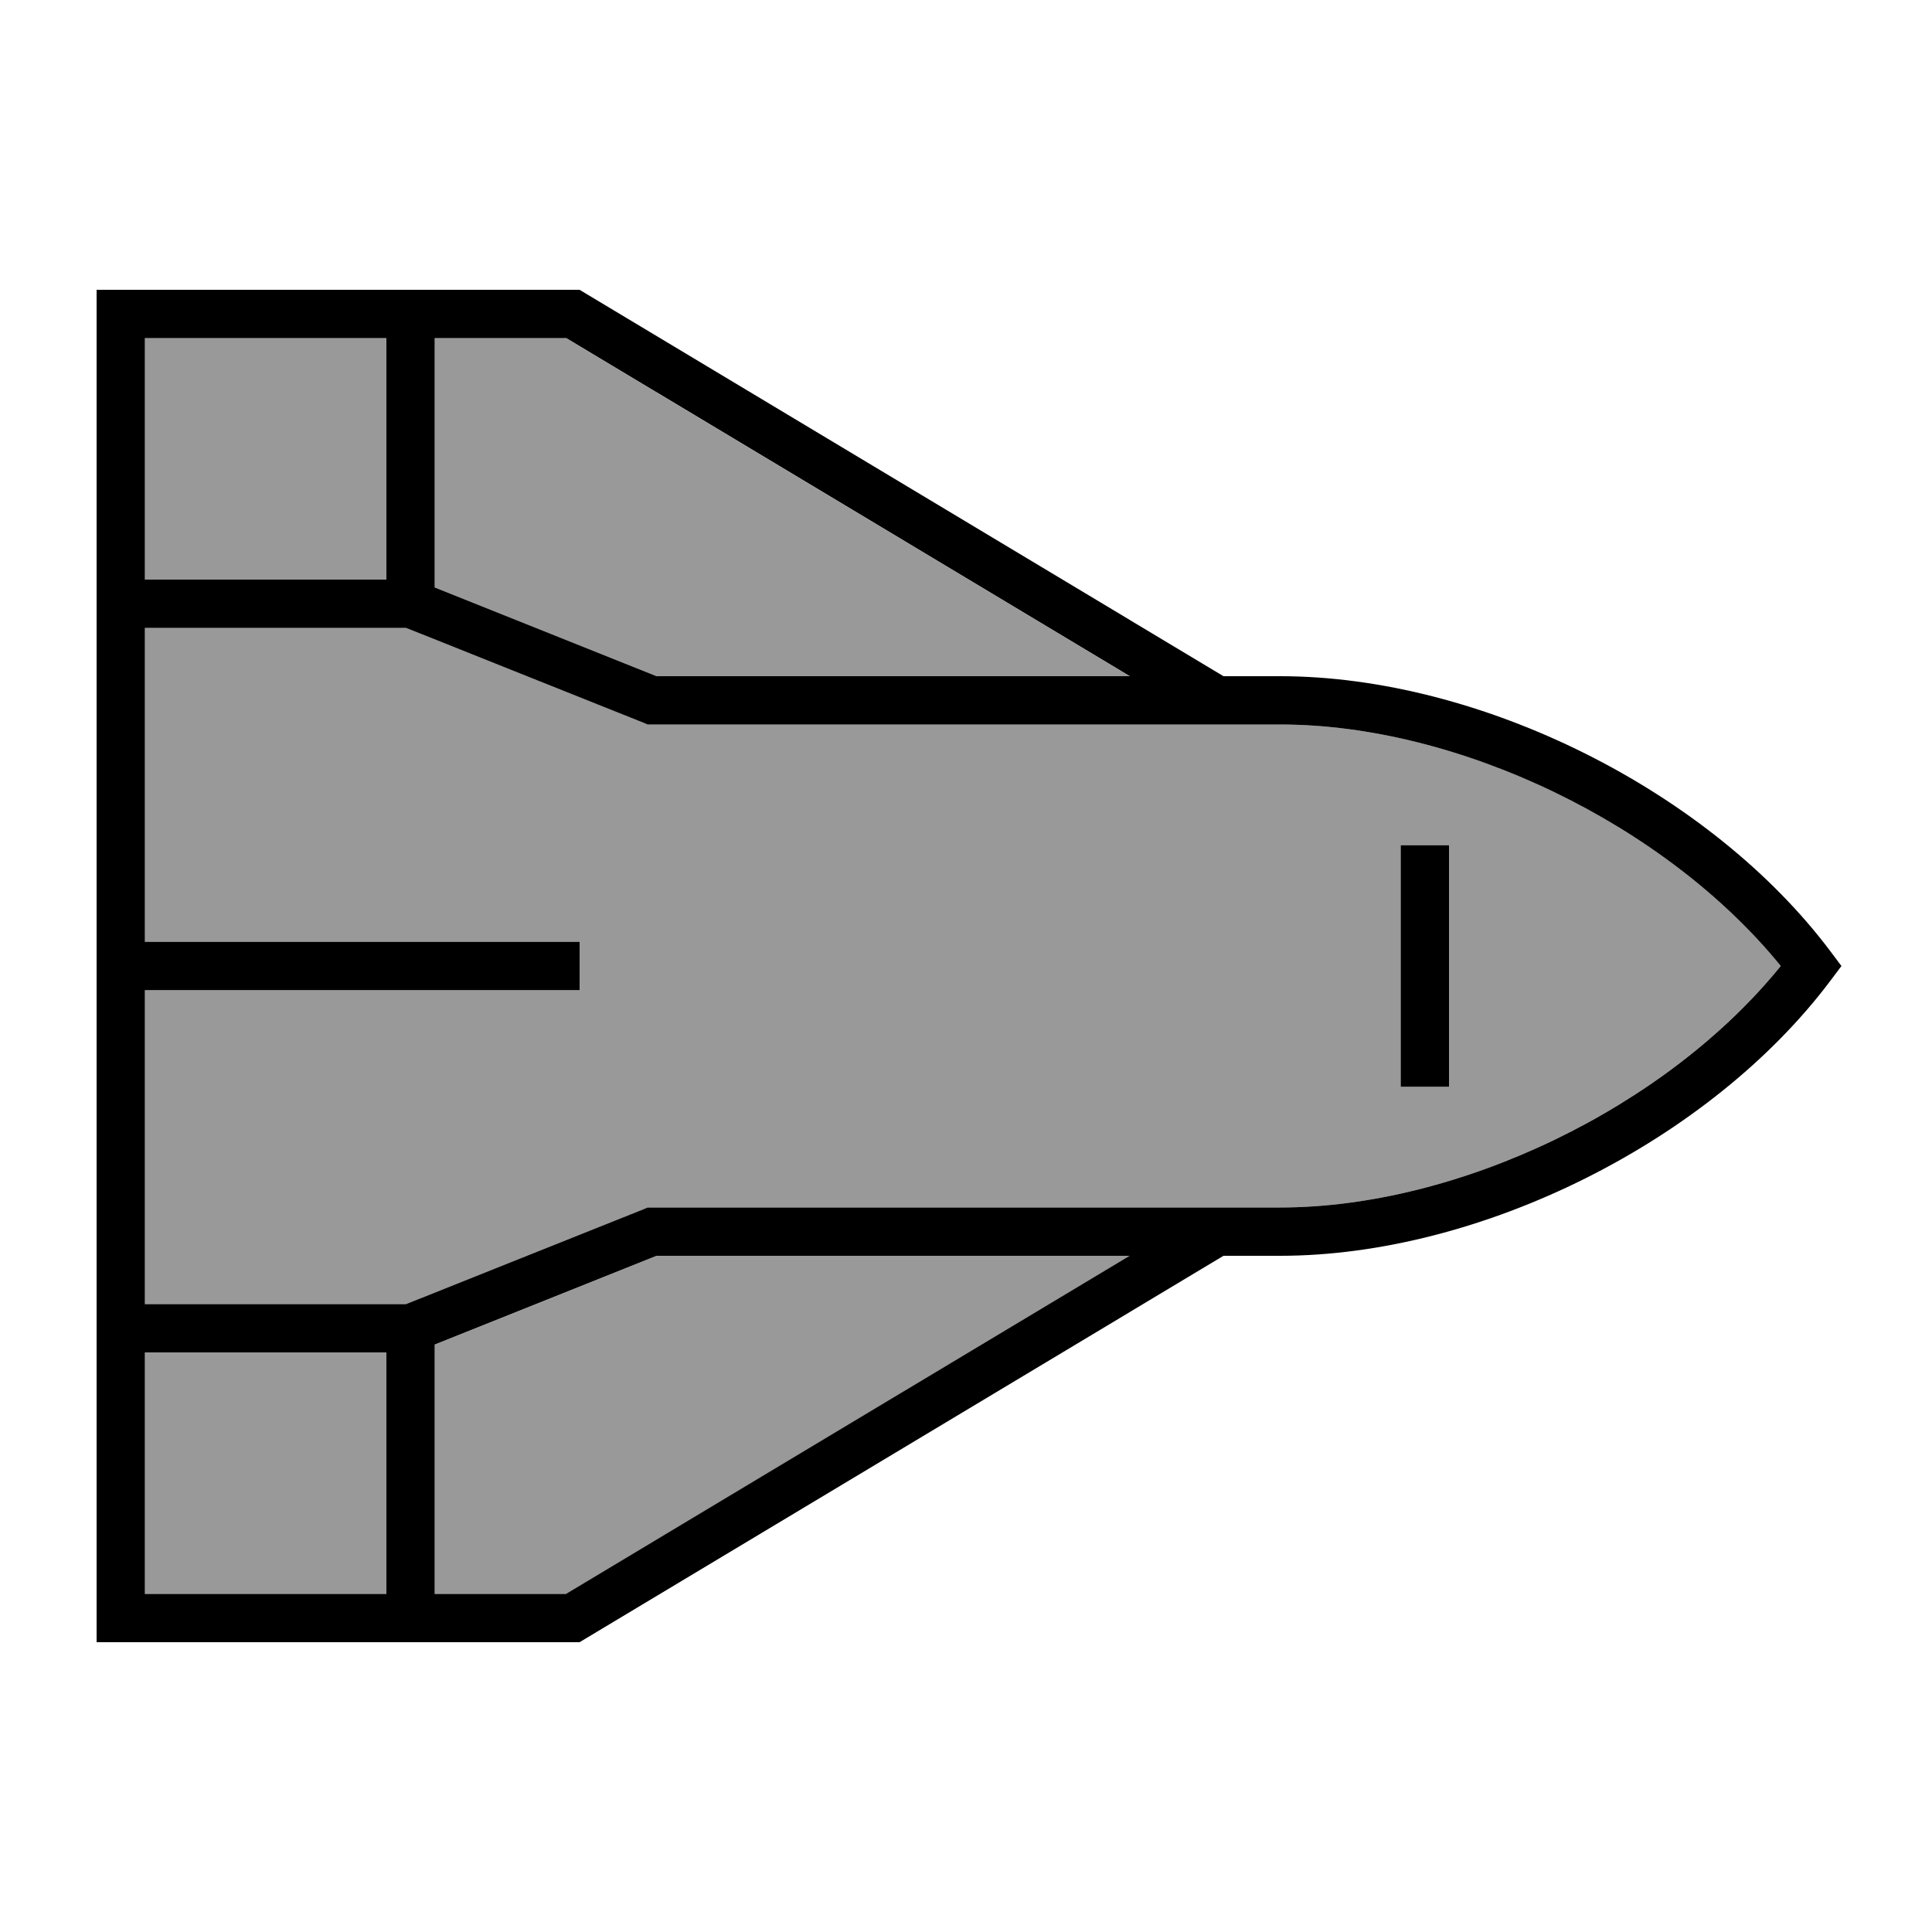
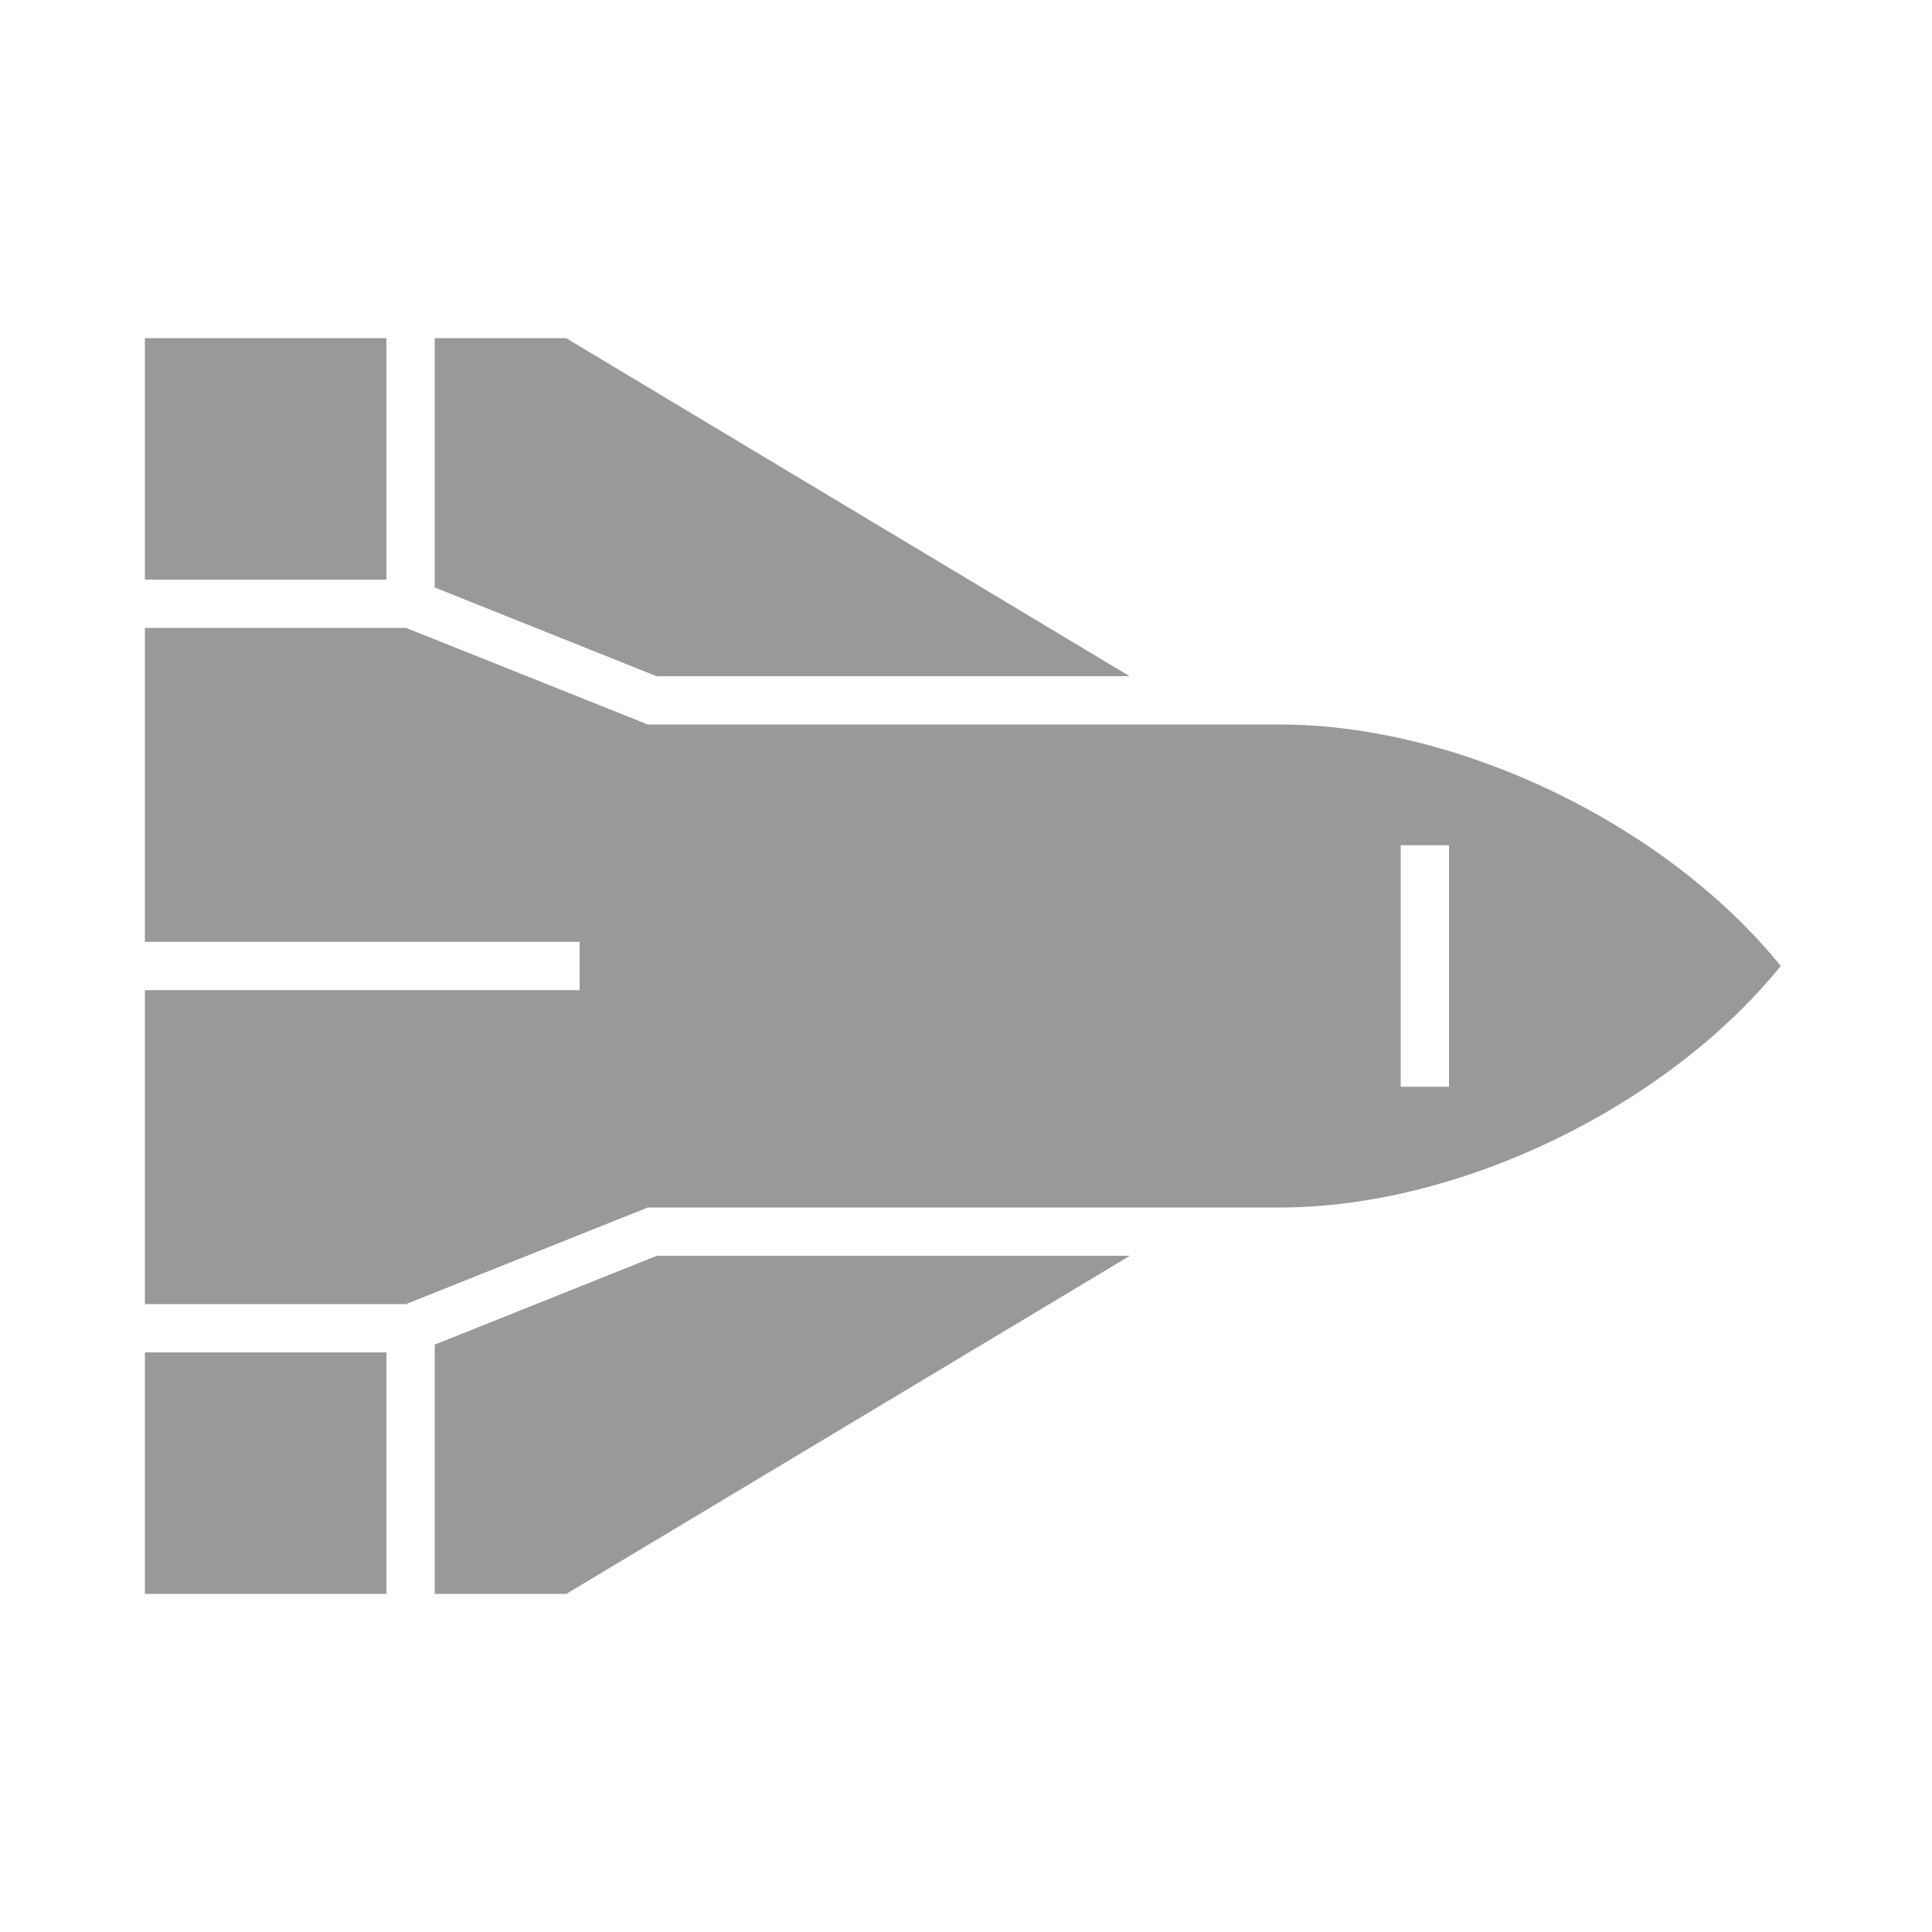
<svg xmlns="http://www.w3.org/2000/svg" viewBox="0 0 640 640">
  <path opacity=".4" fill="currentColor" d="M48 112L48 192L128 192L128 112L48 112zM48 208L48 312L192 312L192 328L48 328L48 432L134.5 432L213.1 400.6L214.5 400L424 400C483.5 400 552 366.7 589.9 320C552.1 273.3 483.5 240 424 240L214.5 240L213.1 239.4L134.5 208L48 208zM48 448L48 528L128 528L128 448L48 448zM144 112L144 194.6L217.5 224L374.2 224L187.5 112L143.9 112zM144 445.4L144 528L187.6 528L374.3 416L217.6 416L144.1 445.4zM464 280L480 280L480 360L464 360L464 280z" />
-   <path fill="currentColor" d="M192 544L405.3 416L424 416C490.5 416 566.5 378 606.4 324.8L610 320L606.4 315.2C566.5 262 490.5 224 424 224L405.3 224L192 96L32 96L32 544L192 544zM48 448L128 448L128 528L48 528L48 448zM187.6 528L144 528L144 445.4L217.5 416L374.2 416L187.5 528zM48 432L48 328L192 328L192 312L48 312L48 208L134.5 208L213.1 239.4L214.5 240L424 240C483.5 240 552 273.3 589.9 320C552.1 366.7 483.5 400 424 400L214.5 400L213.1 400.6L134.5 432L48 432zM48 192L48 112L128 112L128 192L48 192zM217.5 224L144 194.6L144 112L187.6 112L374.3 224L217.6 224zM480 280L464 280L464 360L480 360L480 280z" />
</svg>